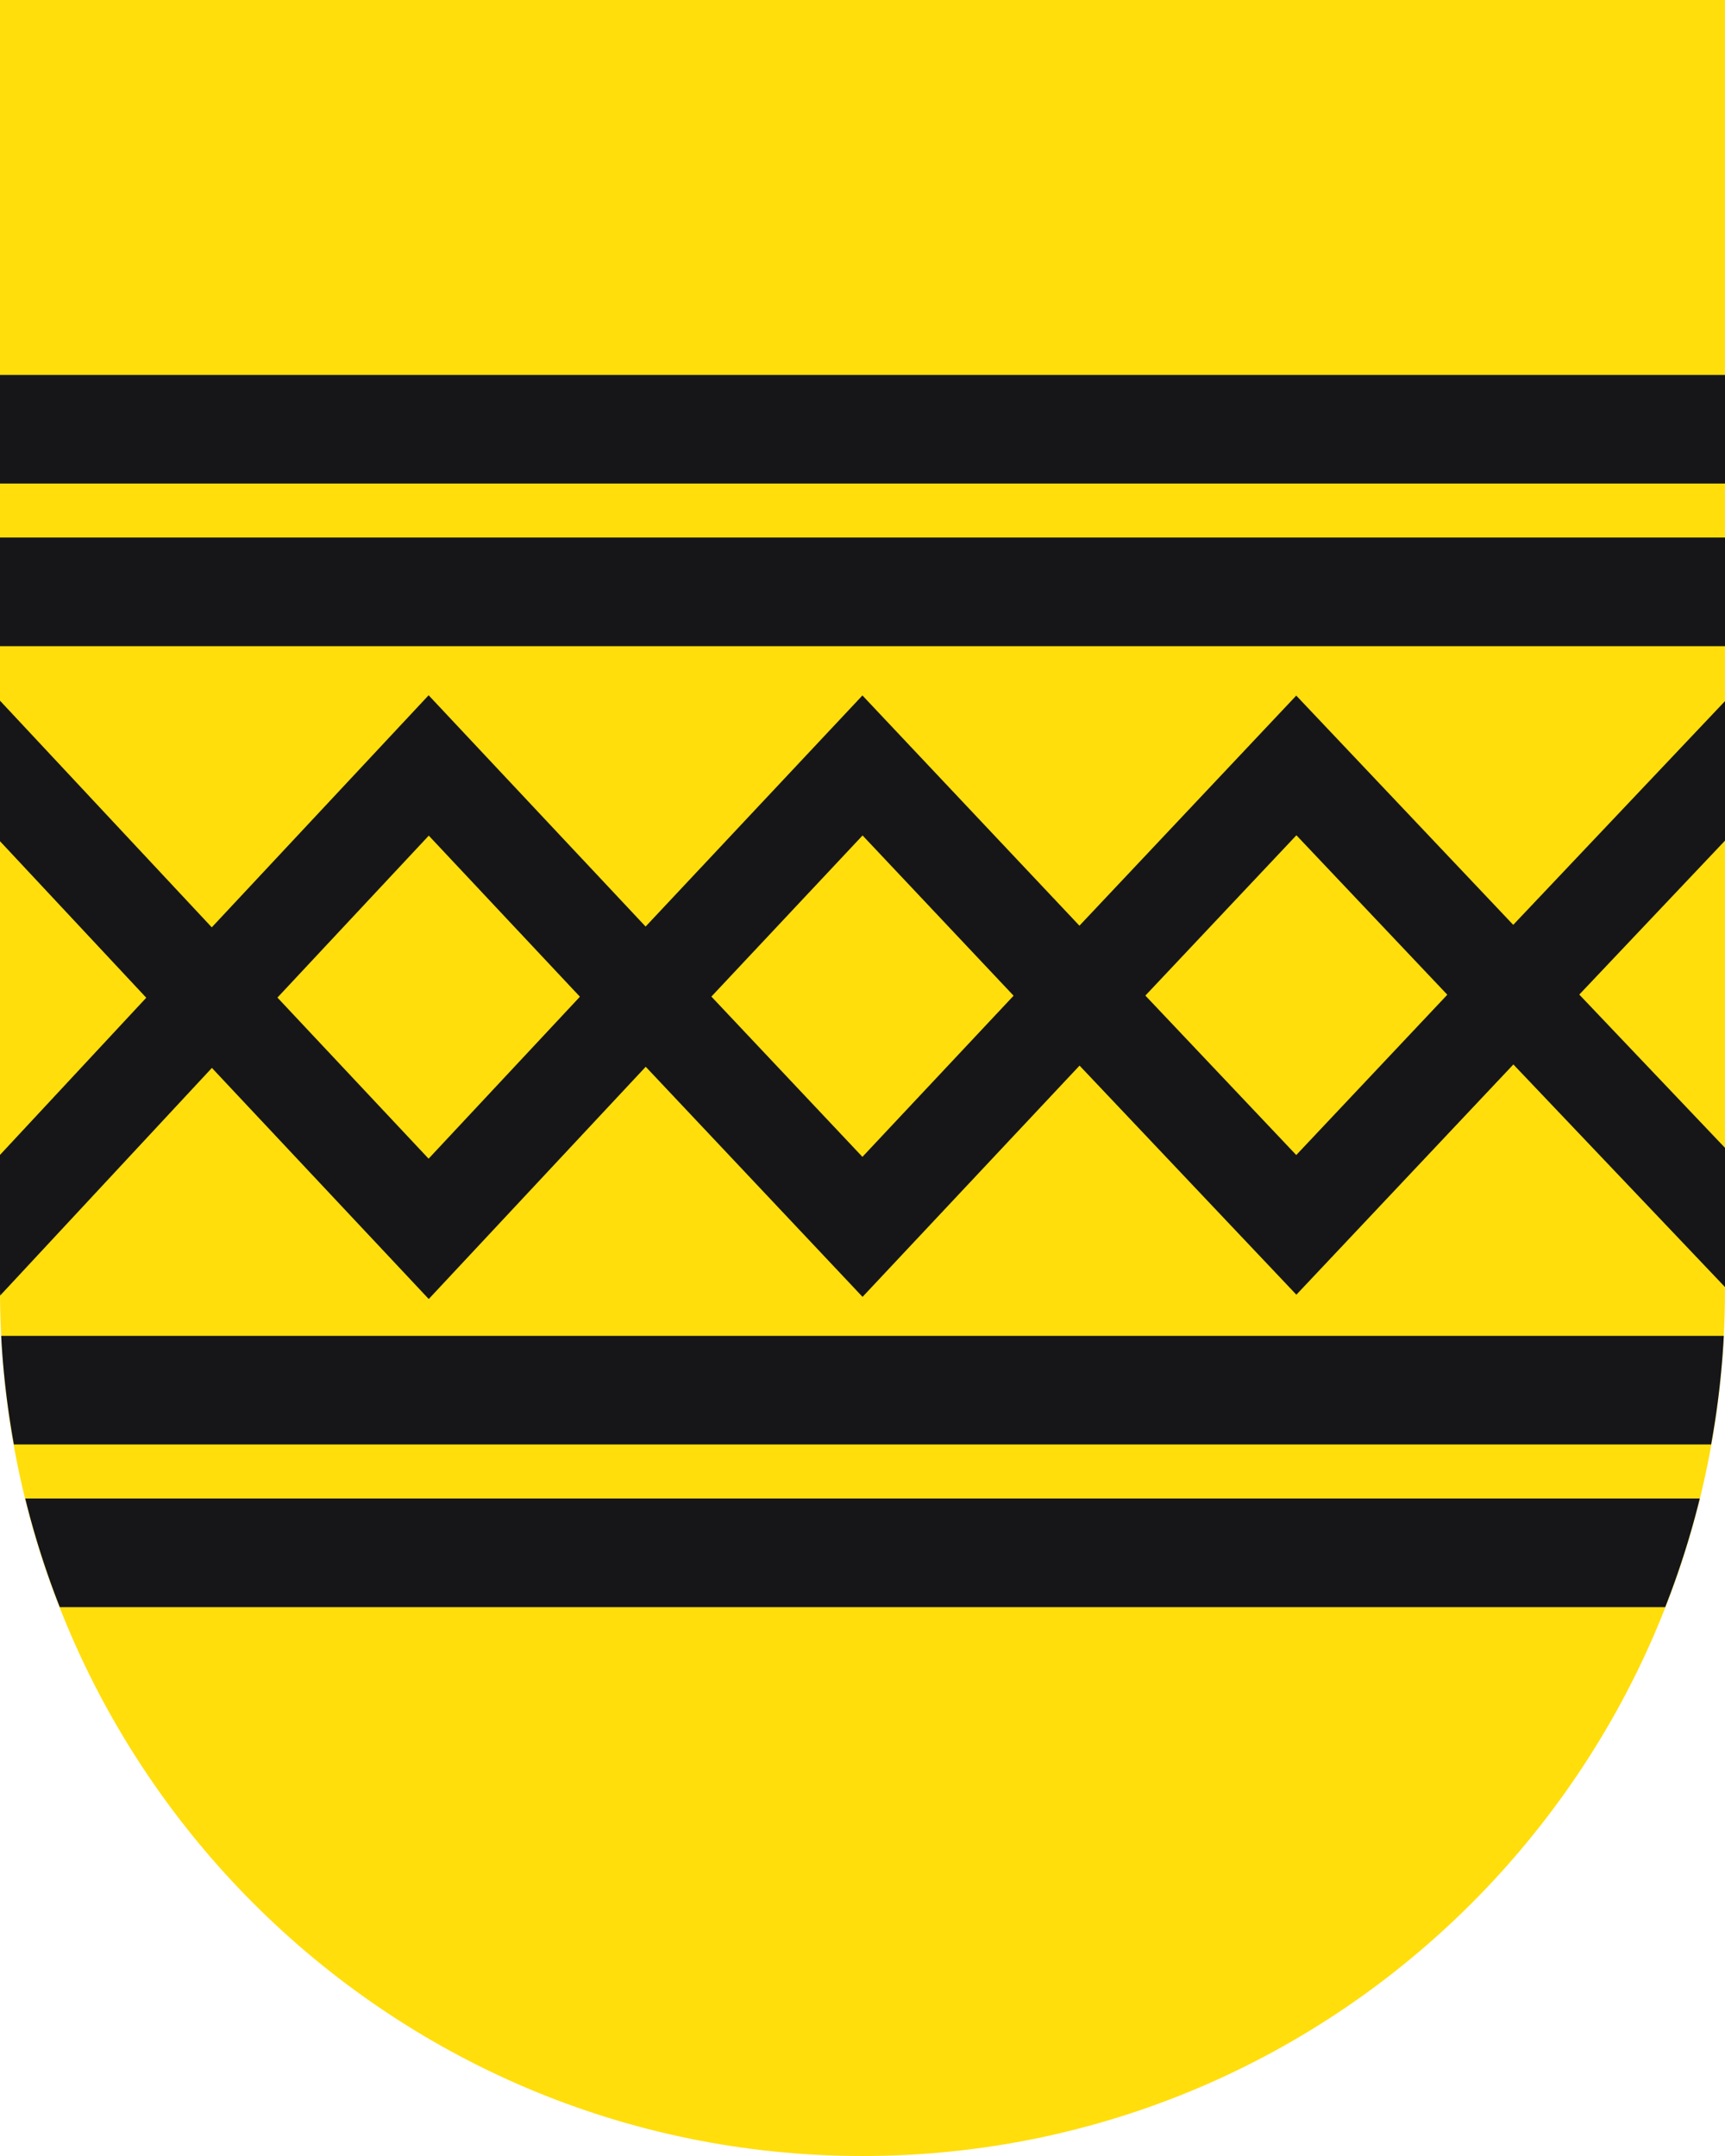
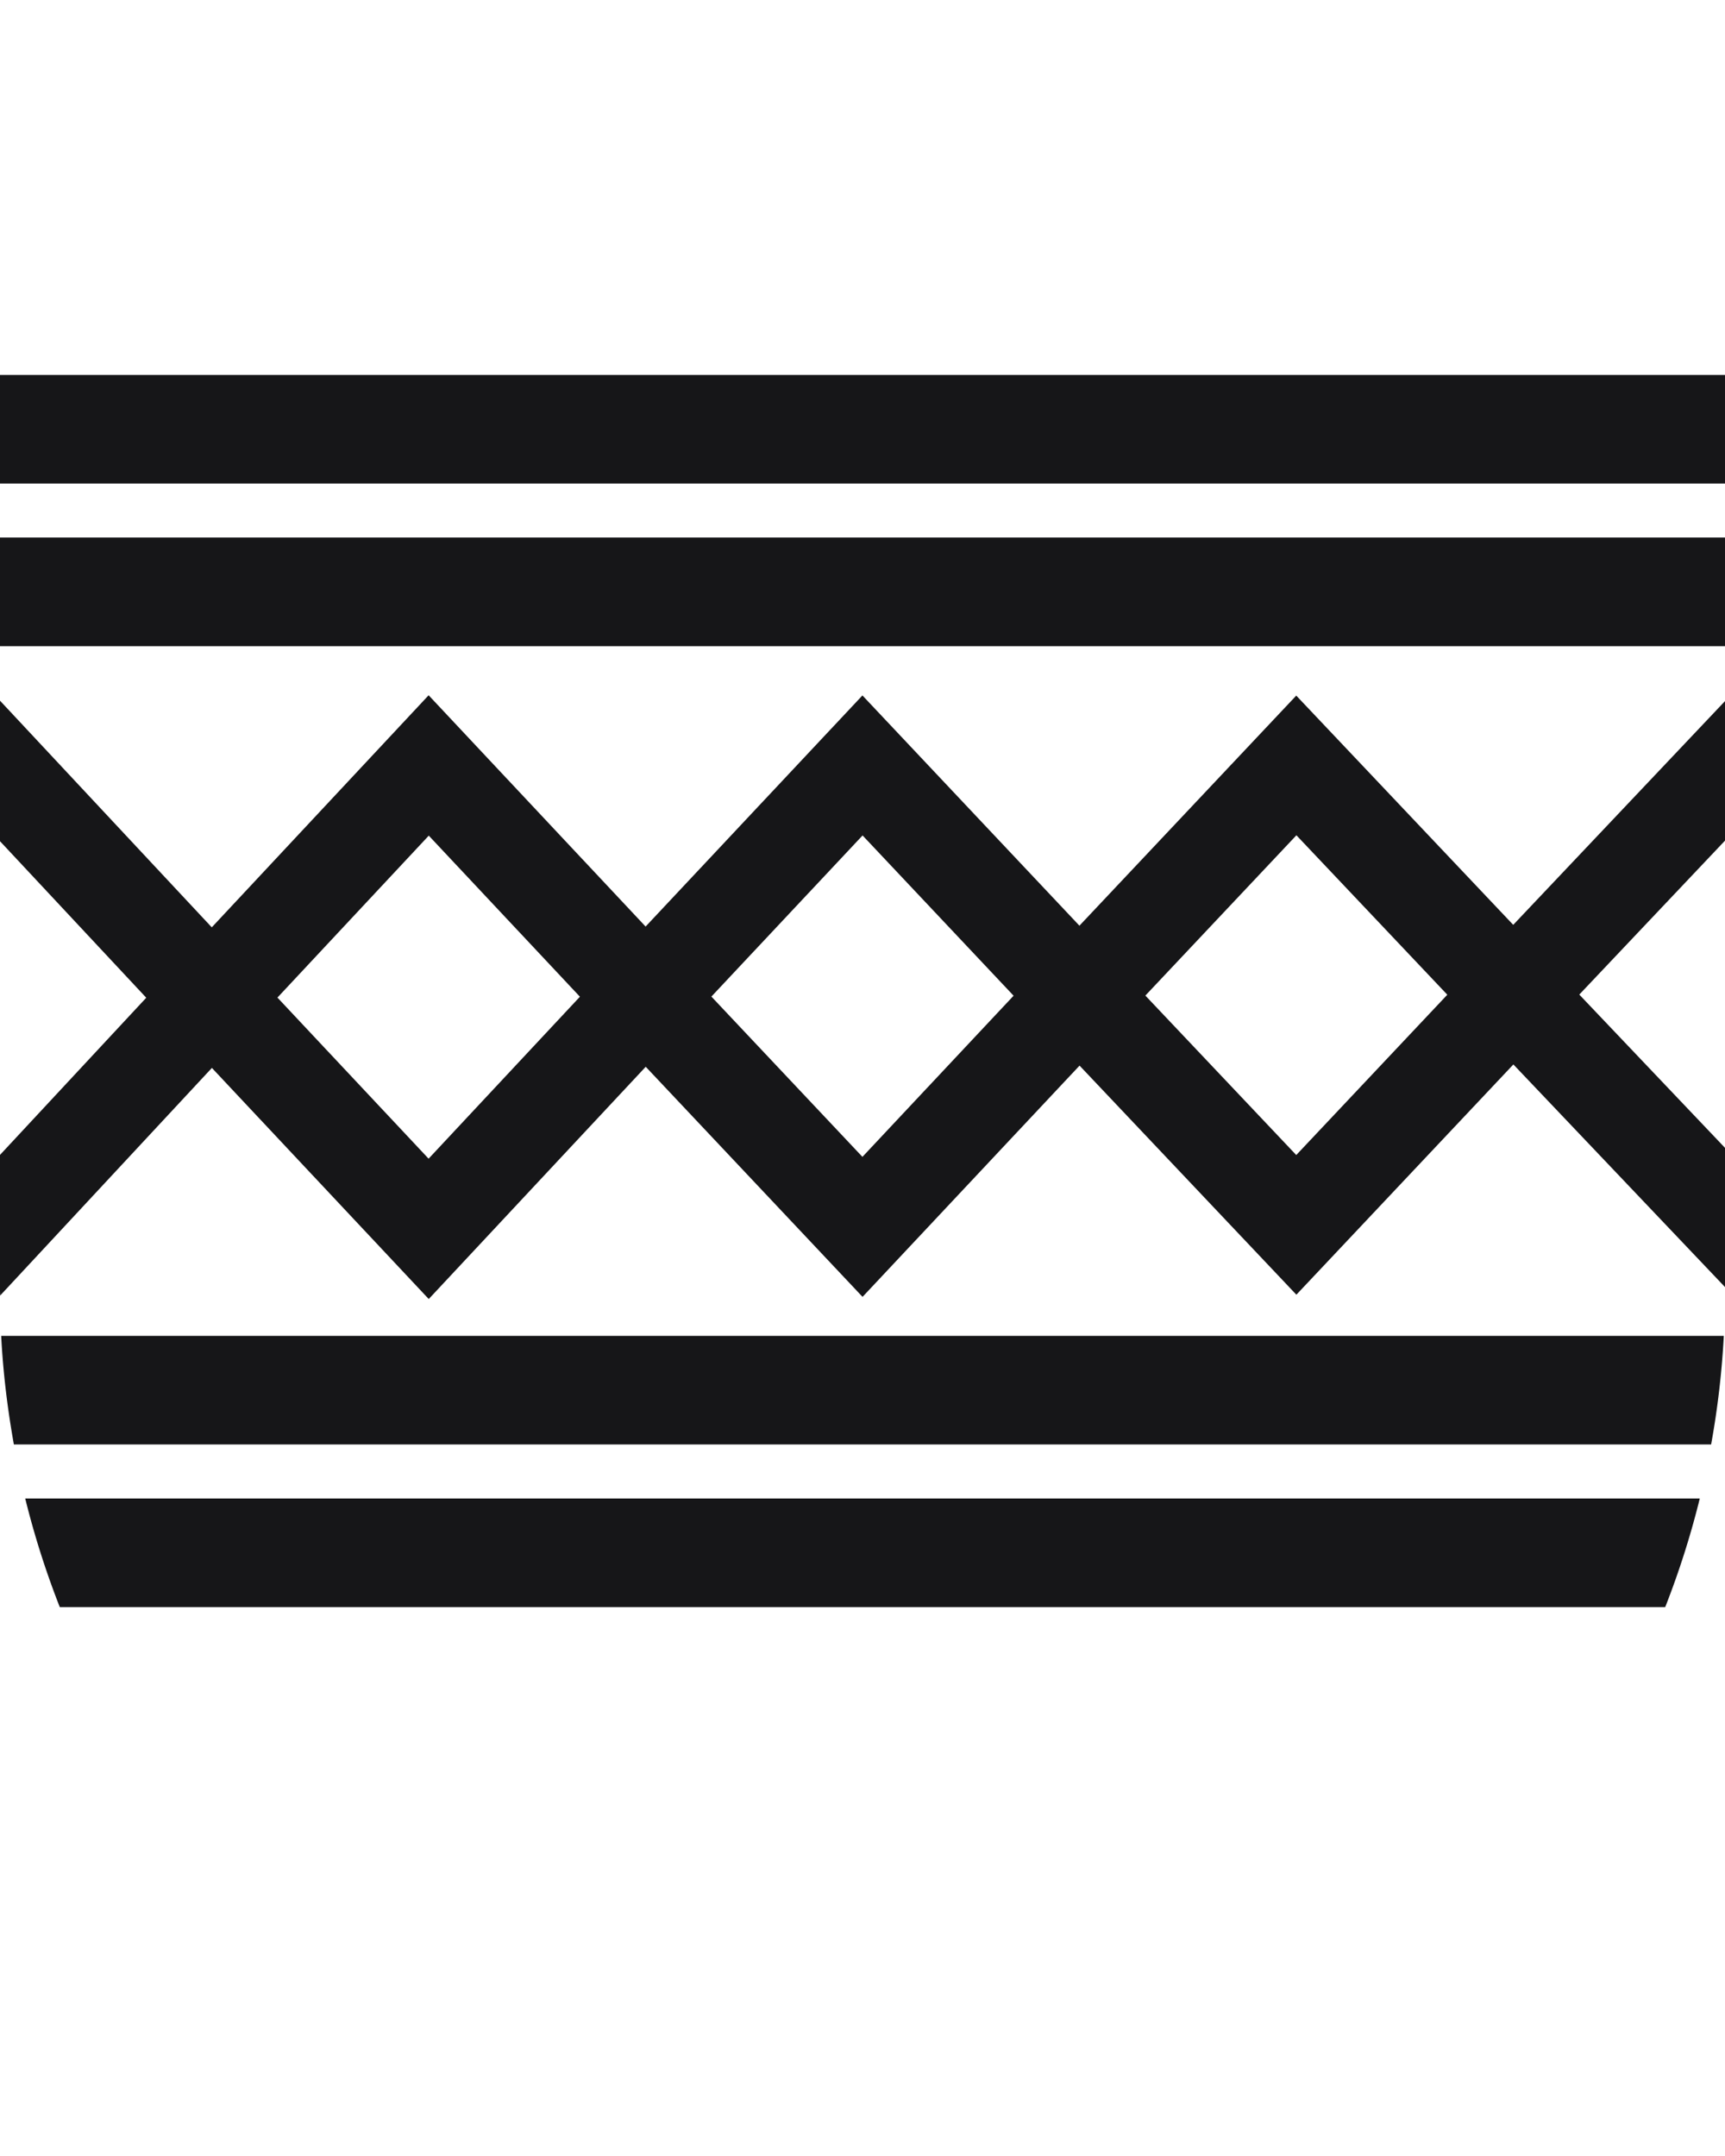
<svg xmlns="http://www.w3.org/2000/svg" version="1.1" id="Ebene_1" x="0" y="0" viewBox="0 0 56.693 70.866" style="enable-background:new 0 0 56.693 70.866" xml:space="preserve">
  <style>.st1{fill:#161618}</style>
-   <path d="M56.693 0H0v42.421c0 15.71 12.691 28.445 28.346 28.445s28.346-12.735 28.346-28.445V0z" style="fill:#ffde0c" />
  <path class="st1" d="M0 12.324h56.693v3.57H0zM0 17.669h56.693v3.57H0zM55.864 49.255H.829a28.306 28.306 0 0 0 1.136 3.57h52.763a28.358 28.358 0 0 0 1.136-3.57zM56.654 43.909H.039c.062 1.213.208 2.402.417 3.57h55.781a28.48 28.48 0 0 0 .417-3.57zM56.693 42.305v-4.576l-4.789-5.038 4.789-5.06v-4.586l-6.96 7.354-7.131-7.535-7.126 7.563-7.132-7.568-7.126 7.596-7.131-7.602-7.127 7.628L0 23.031v4.619l4.803 5.141-.004.004.004.004L0 37.961v4.46c0 .055.004.109.004.164l6.96-7.483 7.127 7.596 7.131-7.634 7.126 7.563 7.132-7.601 7.126 7.53 7.132-7.568 6.955 7.317zm-37.637-9.54-4.97 5.32-4.968-5.295 4.974-5.323 4.965 5.292-.003.004.002.002zm14.253-.033-4.965 5.293-4.964-5.268 4.969-5.296 4.961 5.265-.003.004.002.002zm14.254-.032-4.961 5.265-4.959-5.241 4.964-5.269 4.956 5.237-.004.004.004.004z" />
</svg>